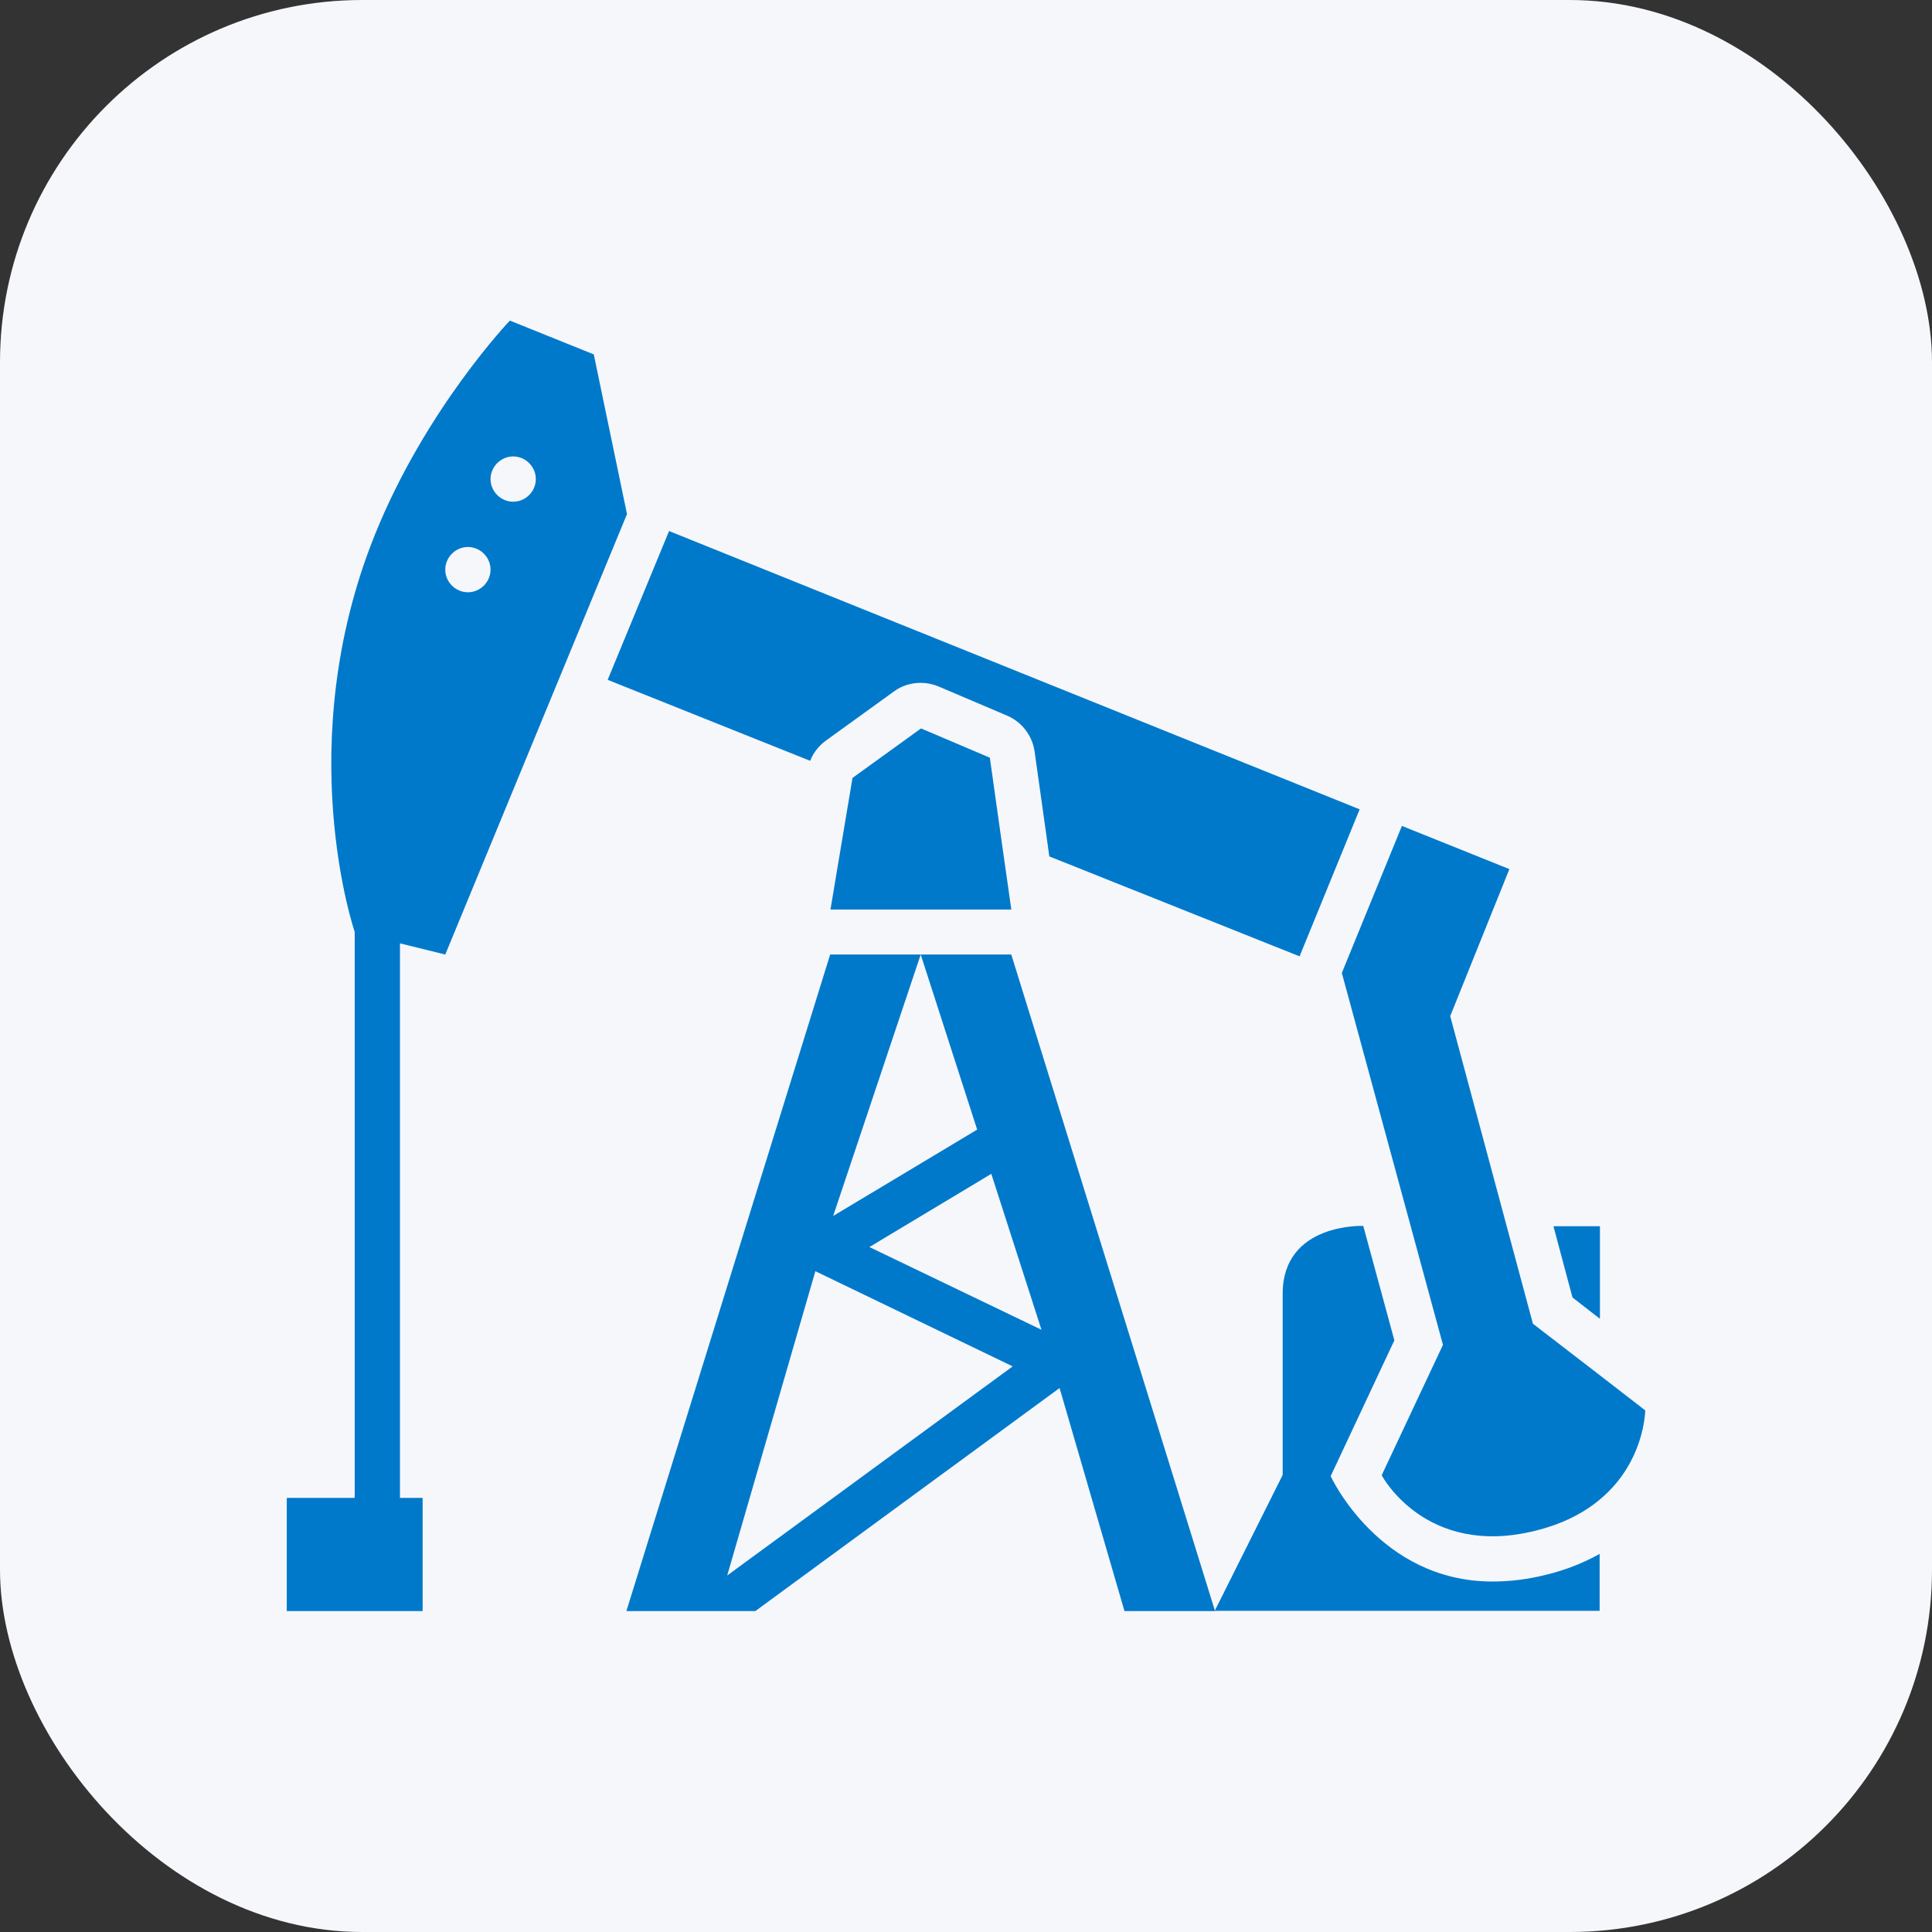
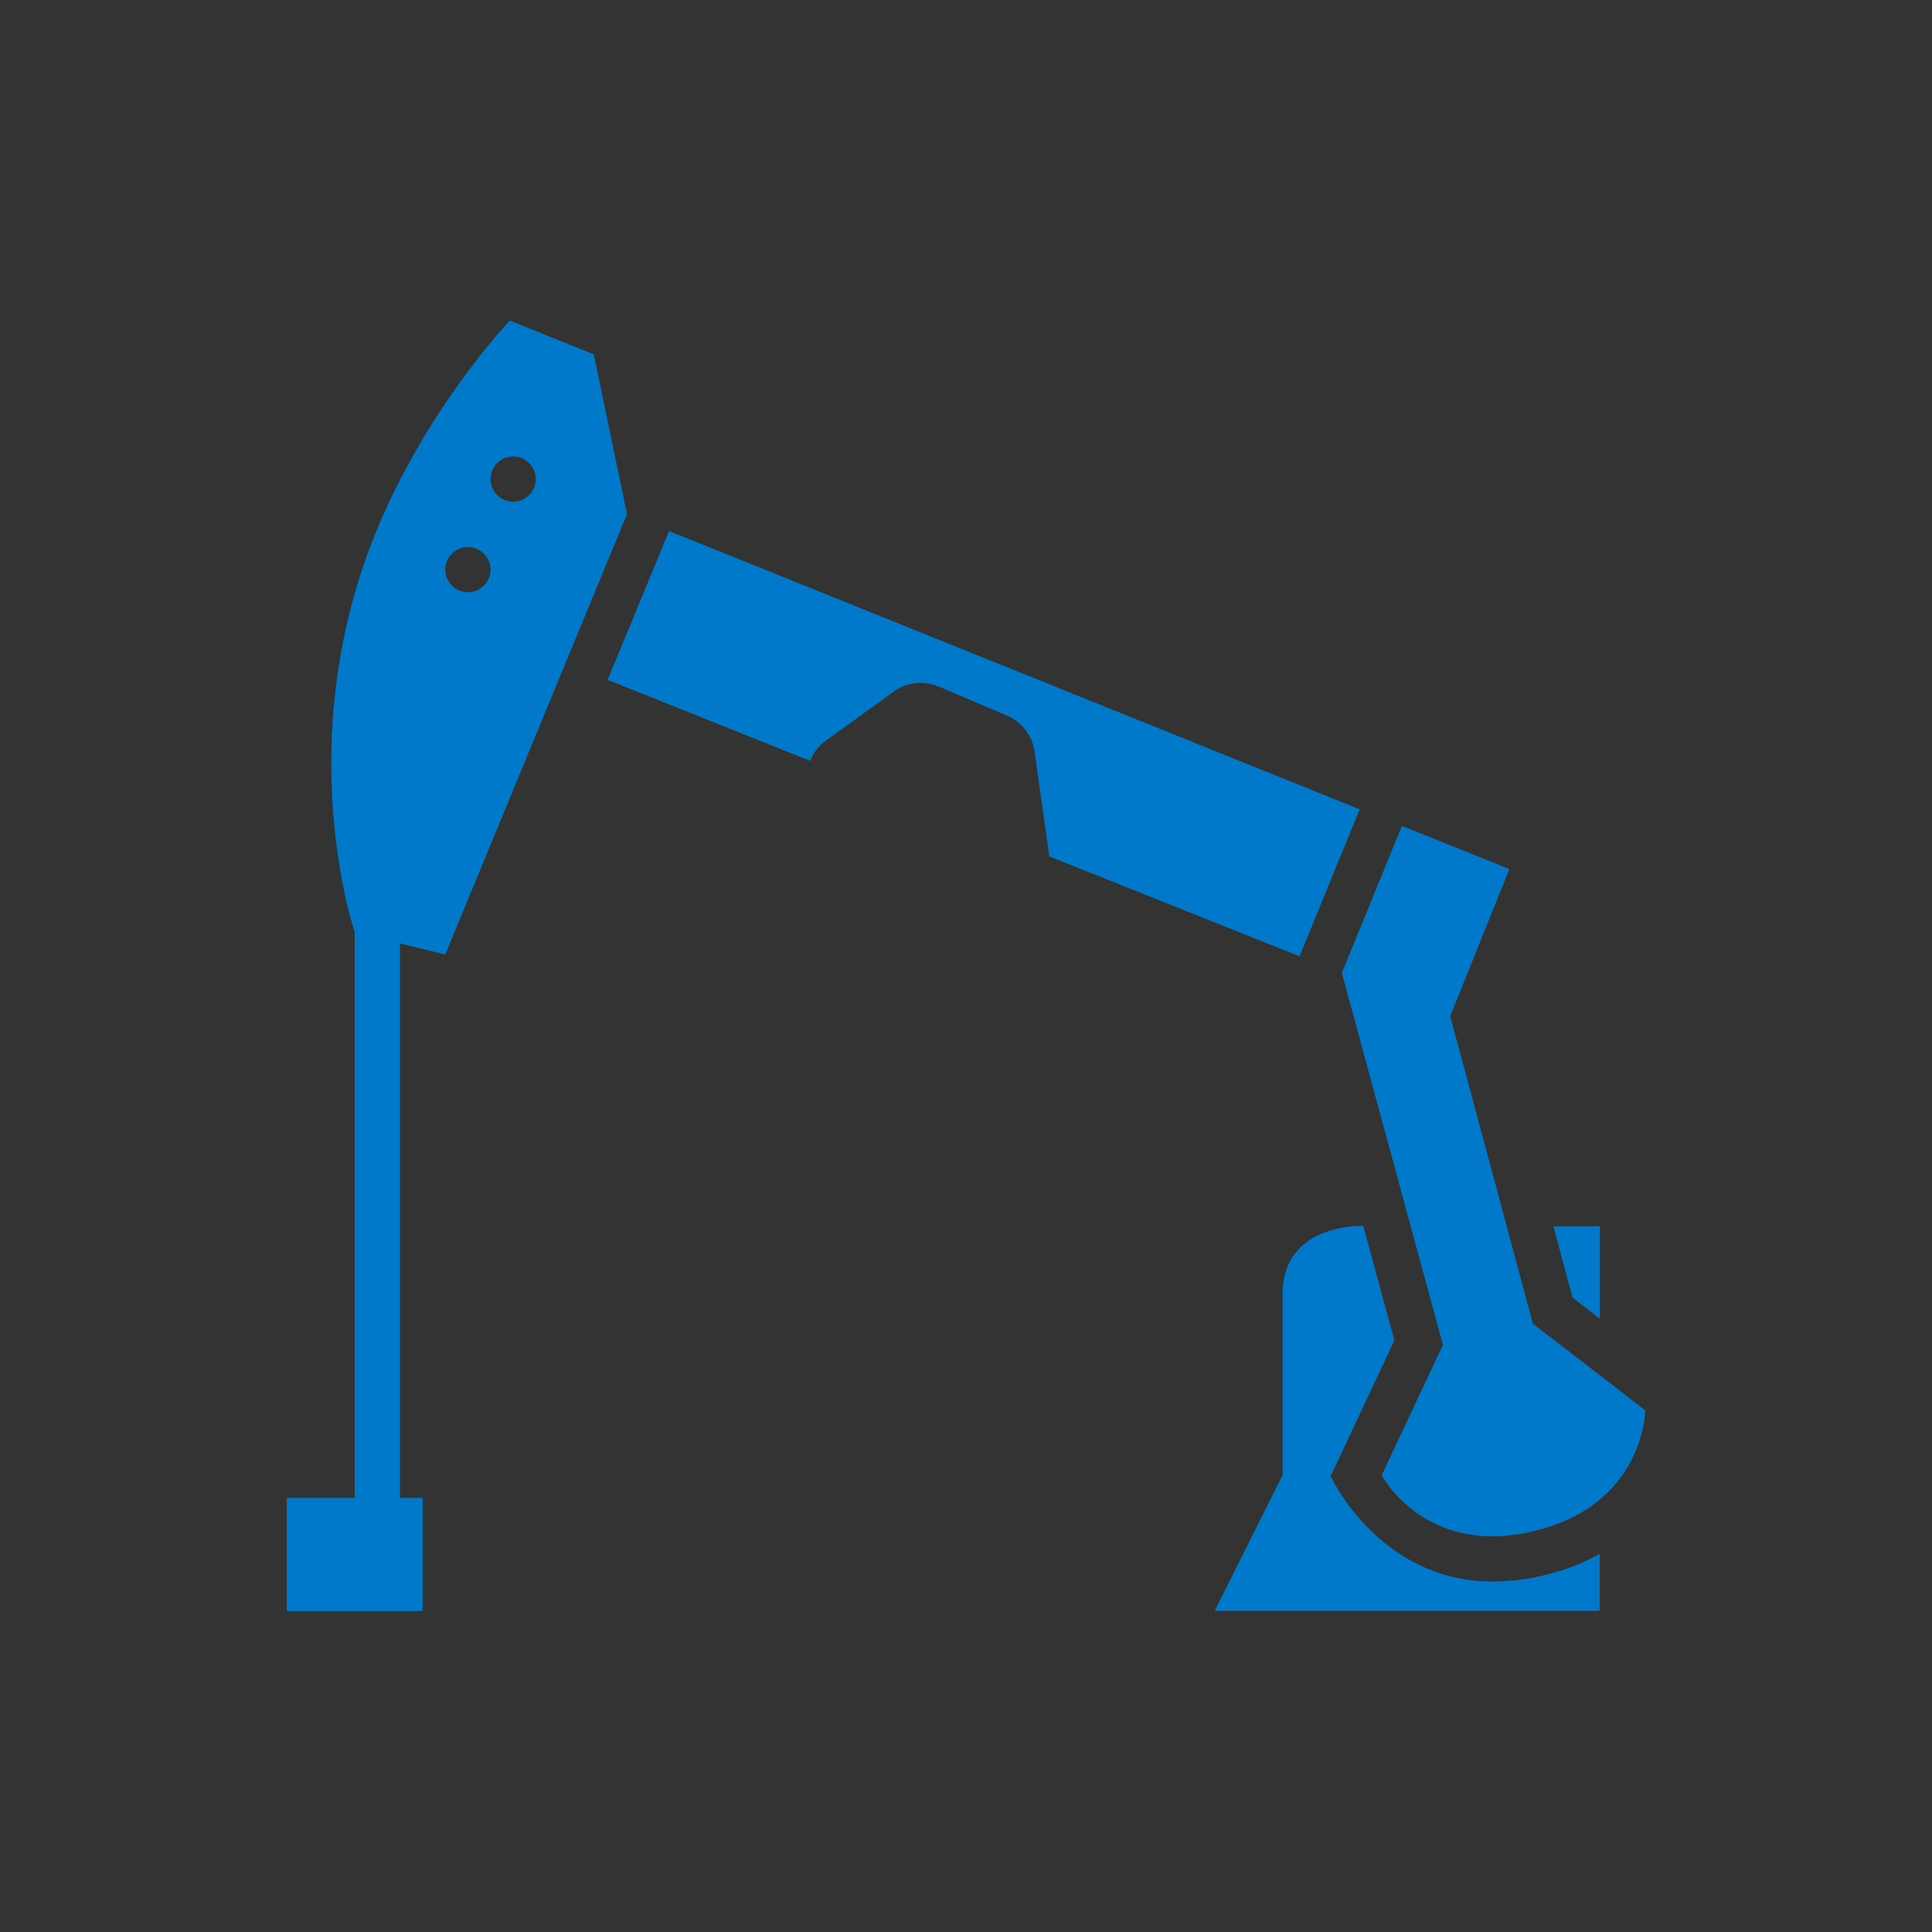
<svg xmlns="http://www.w3.org/2000/svg" id="Layer_1" width="64" height="64" viewBox="0 0 64 64">
  <rect x="0" y="0" width="64" height="64" fill="#333333" stroke="none" />
-   <rect width="64" height="64" rx="12" ry="12" fill="#f6f7fb" stroke-width="0" />
-   <path d="M33.5,30.12l-.34-2.39-.37-2.63-2.28-.97-2.27,1.64-.73,4.36h6Z" fill="#0079cb" stroke-width="0" />
+   <path d="M33.5,30.12h6Z" fill="#0079cb" stroke-width="0" />
  <path d="M47.8,44.55l-2.03,4.32s1.44,2.74,5.08,1.84c.94-.23,1.64-.61,2.15-1.04,1.49-1.24,1.5-2.95,1.5-2.95l-1.5-1.16-2.22-1.71-2.74-10.19,1.96-4.87-3.56-1.43-1.99,4.87,3.35,12.32Z" fill="#0079cb" stroke-width="0" />
  <path d="M53,51.47c-.54.3-1.13.54-1.8.7-.6.15-1.19.22-1.76.22-3.76,0-5.36-3.49-5.36-3.49l2.11-4.5-1.03-3.79s-2.67-.11-2.67,2.25v6l-2.25,4.5h12.75v-1.9Z" fill="#0079cb" stroke-width="0" />
  <path d="M53,43.68v-3.06h-1.54l.63,2.36.9.7Z" fill="#0079cb" stroke-width="0" />
  <path d="M14,49.62h-.75v-18.37l1.5.37,6.02-14.59-1.1-5.29-2.78-1.12s-2.79,2.92-4.47,7.09c-2.8,6.95-.67,13.16-.67,13.16v18.75h-2.25v3.75h4.5v-3.75ZM17,15.12c.41,0,.75.34.75.75s-.34.75-.75.75-.75-.34-.75-.75.34-.75.75-.75ZM15.5,18.12c.41,0,.75.34.75.75s-.34.75-.75.75-.75-.34-.75-.75.34-.75.75-.75Z" fill="#0079cb" stroke-width="0" />
  <path d="M26.84,25.2c.1-.26.28-.49.51-.66l2.27-1.64c.26-.19.57-.28.88-.28.2,0,.4.04.59.12l2.28.97c.48.21.82.65.9,1.17l.37,2.63.12.86,8.29,3.31h0s1.99-4.87,1.99-4.87l-22.88-9.22s0,0,0,.01l-2.03,4.92,6.7,2.68h0Z" fill="#0079cb" stroke-width="0" />
-   <path d="M20.75,53.37h4.27l10.08-7.39,2.15,7.39h3l-6.75-21.75h-3l1.87,5.8-4.77,2.86,2.9-8.66h-3l-6.75,21.75h0ZM32.84,38.89l1.66,5.16-5.7-2.74,4.03-2.42ZM33.55,45.26l-9.46,6.93,2.92-10.08,6.53,3.15h0Z" fill="#0079cb" stroke-width="0" />
</svg>